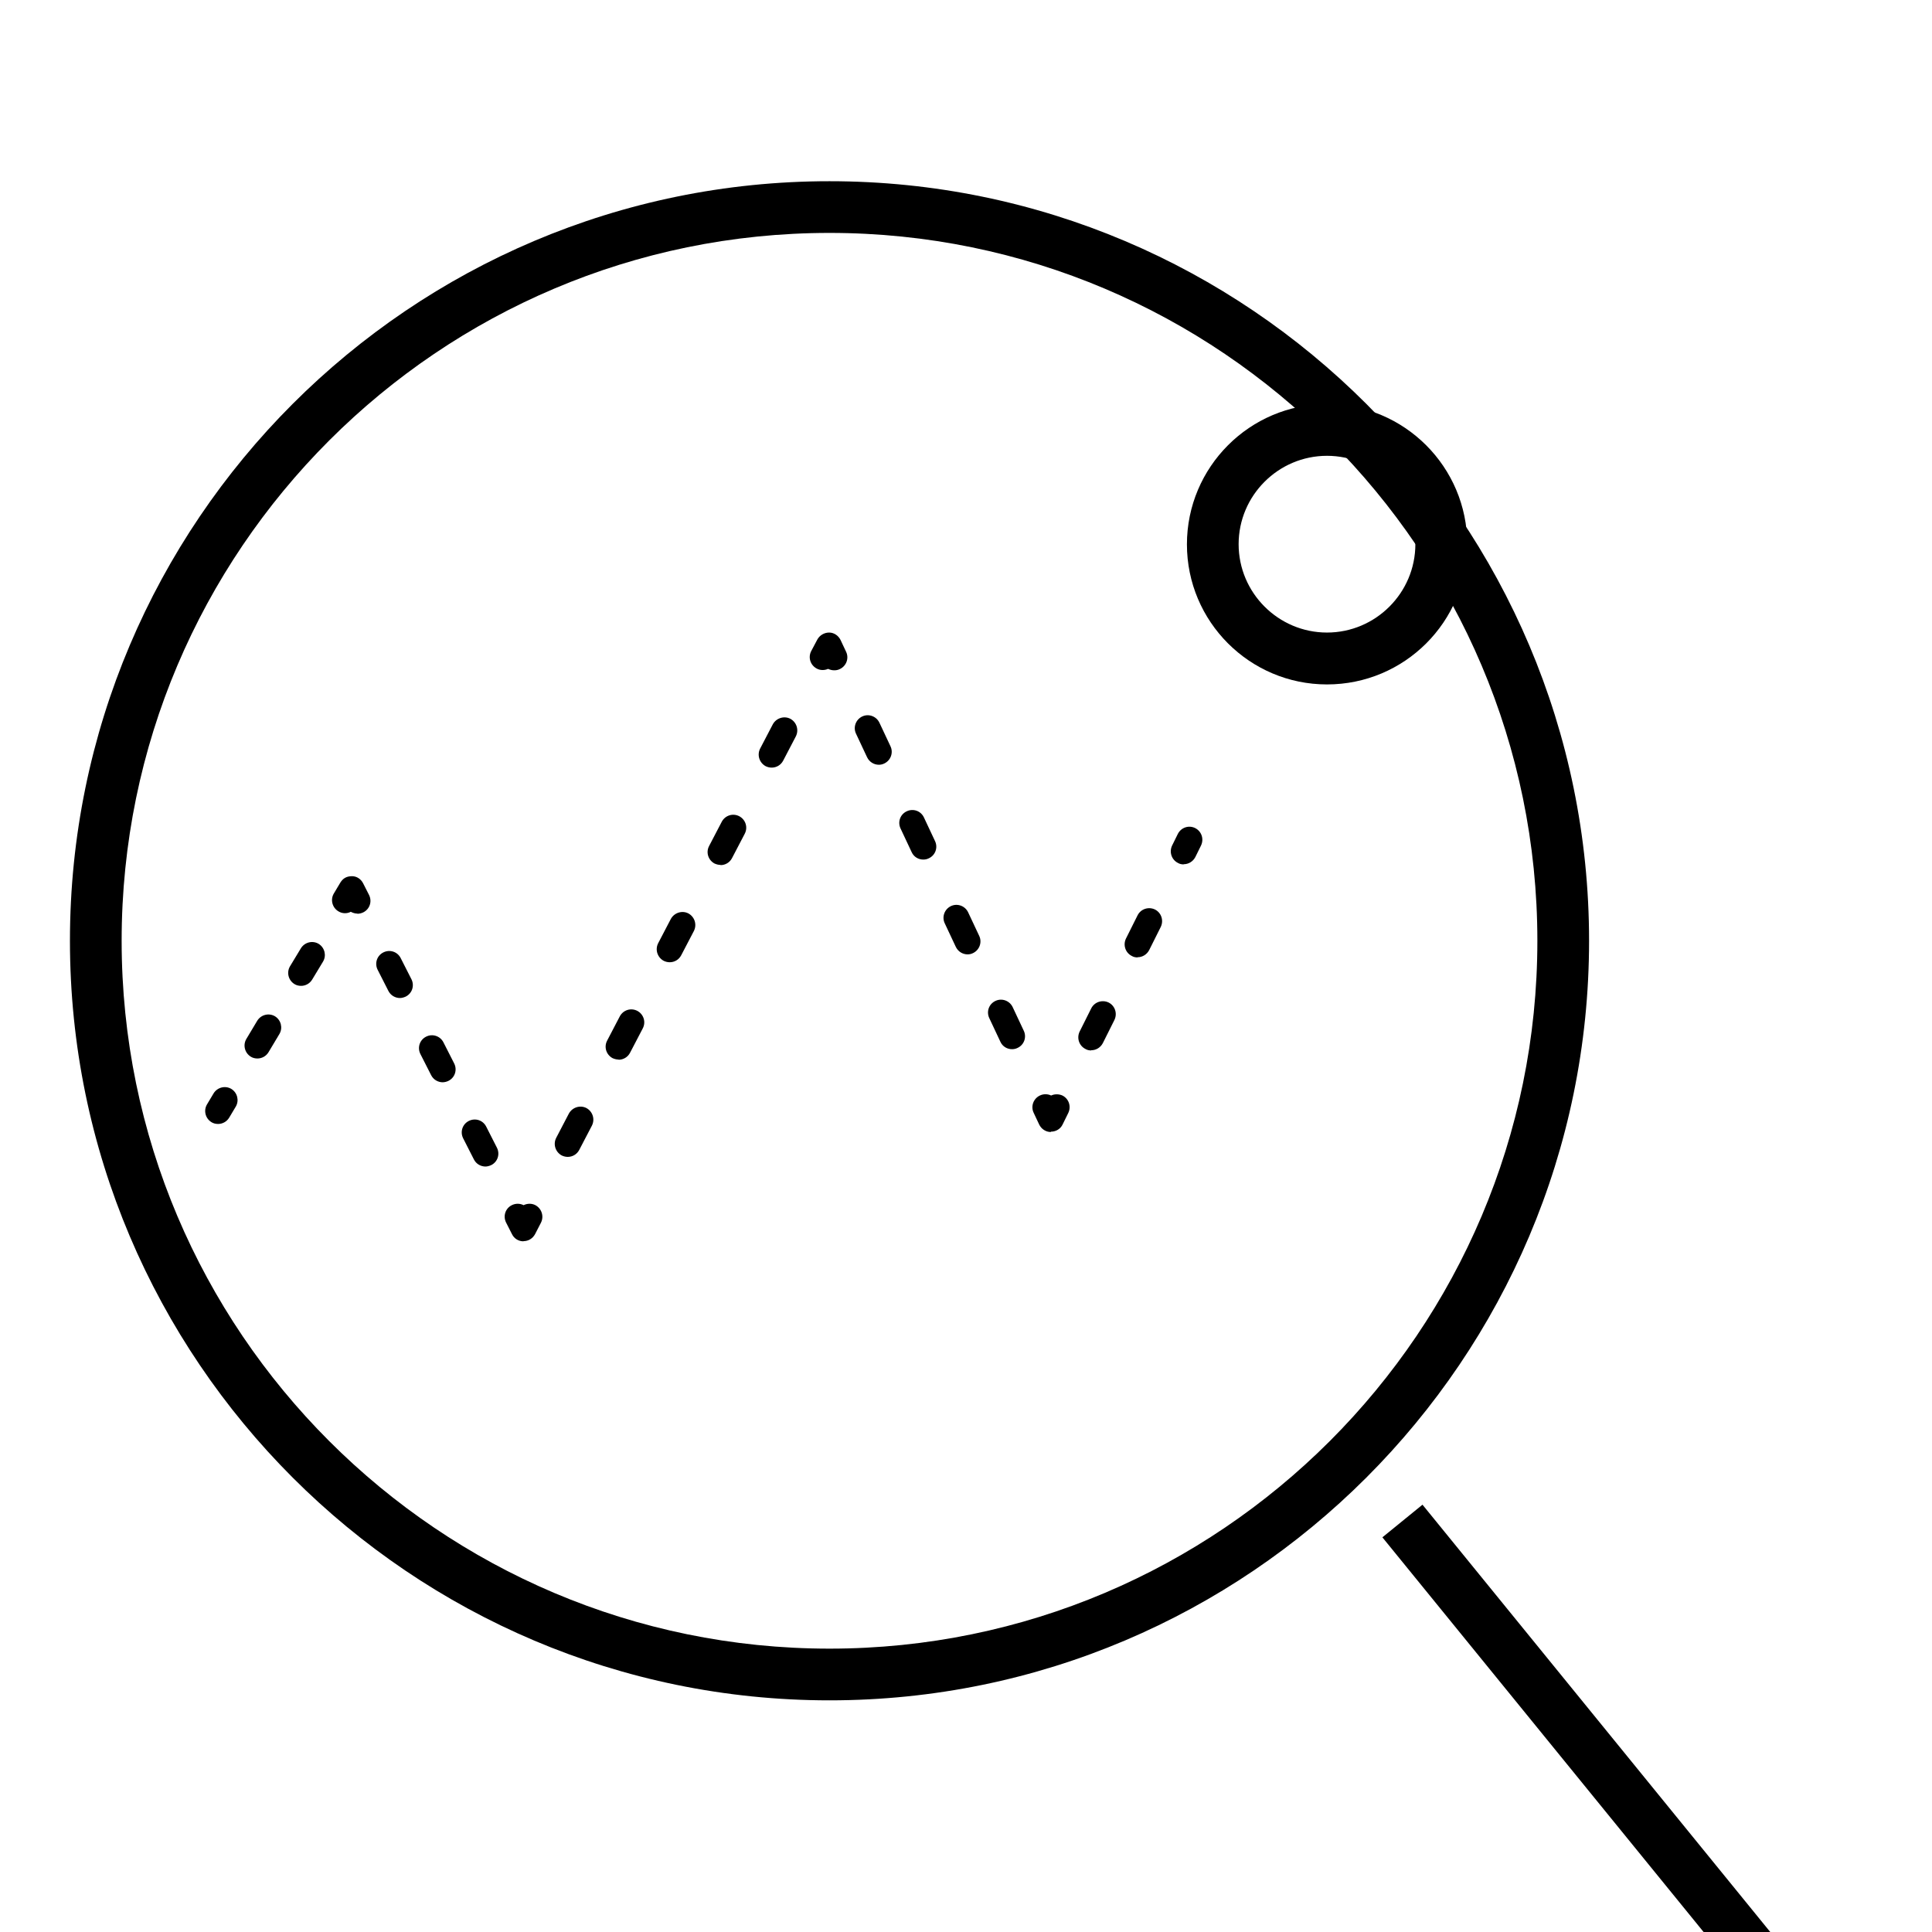
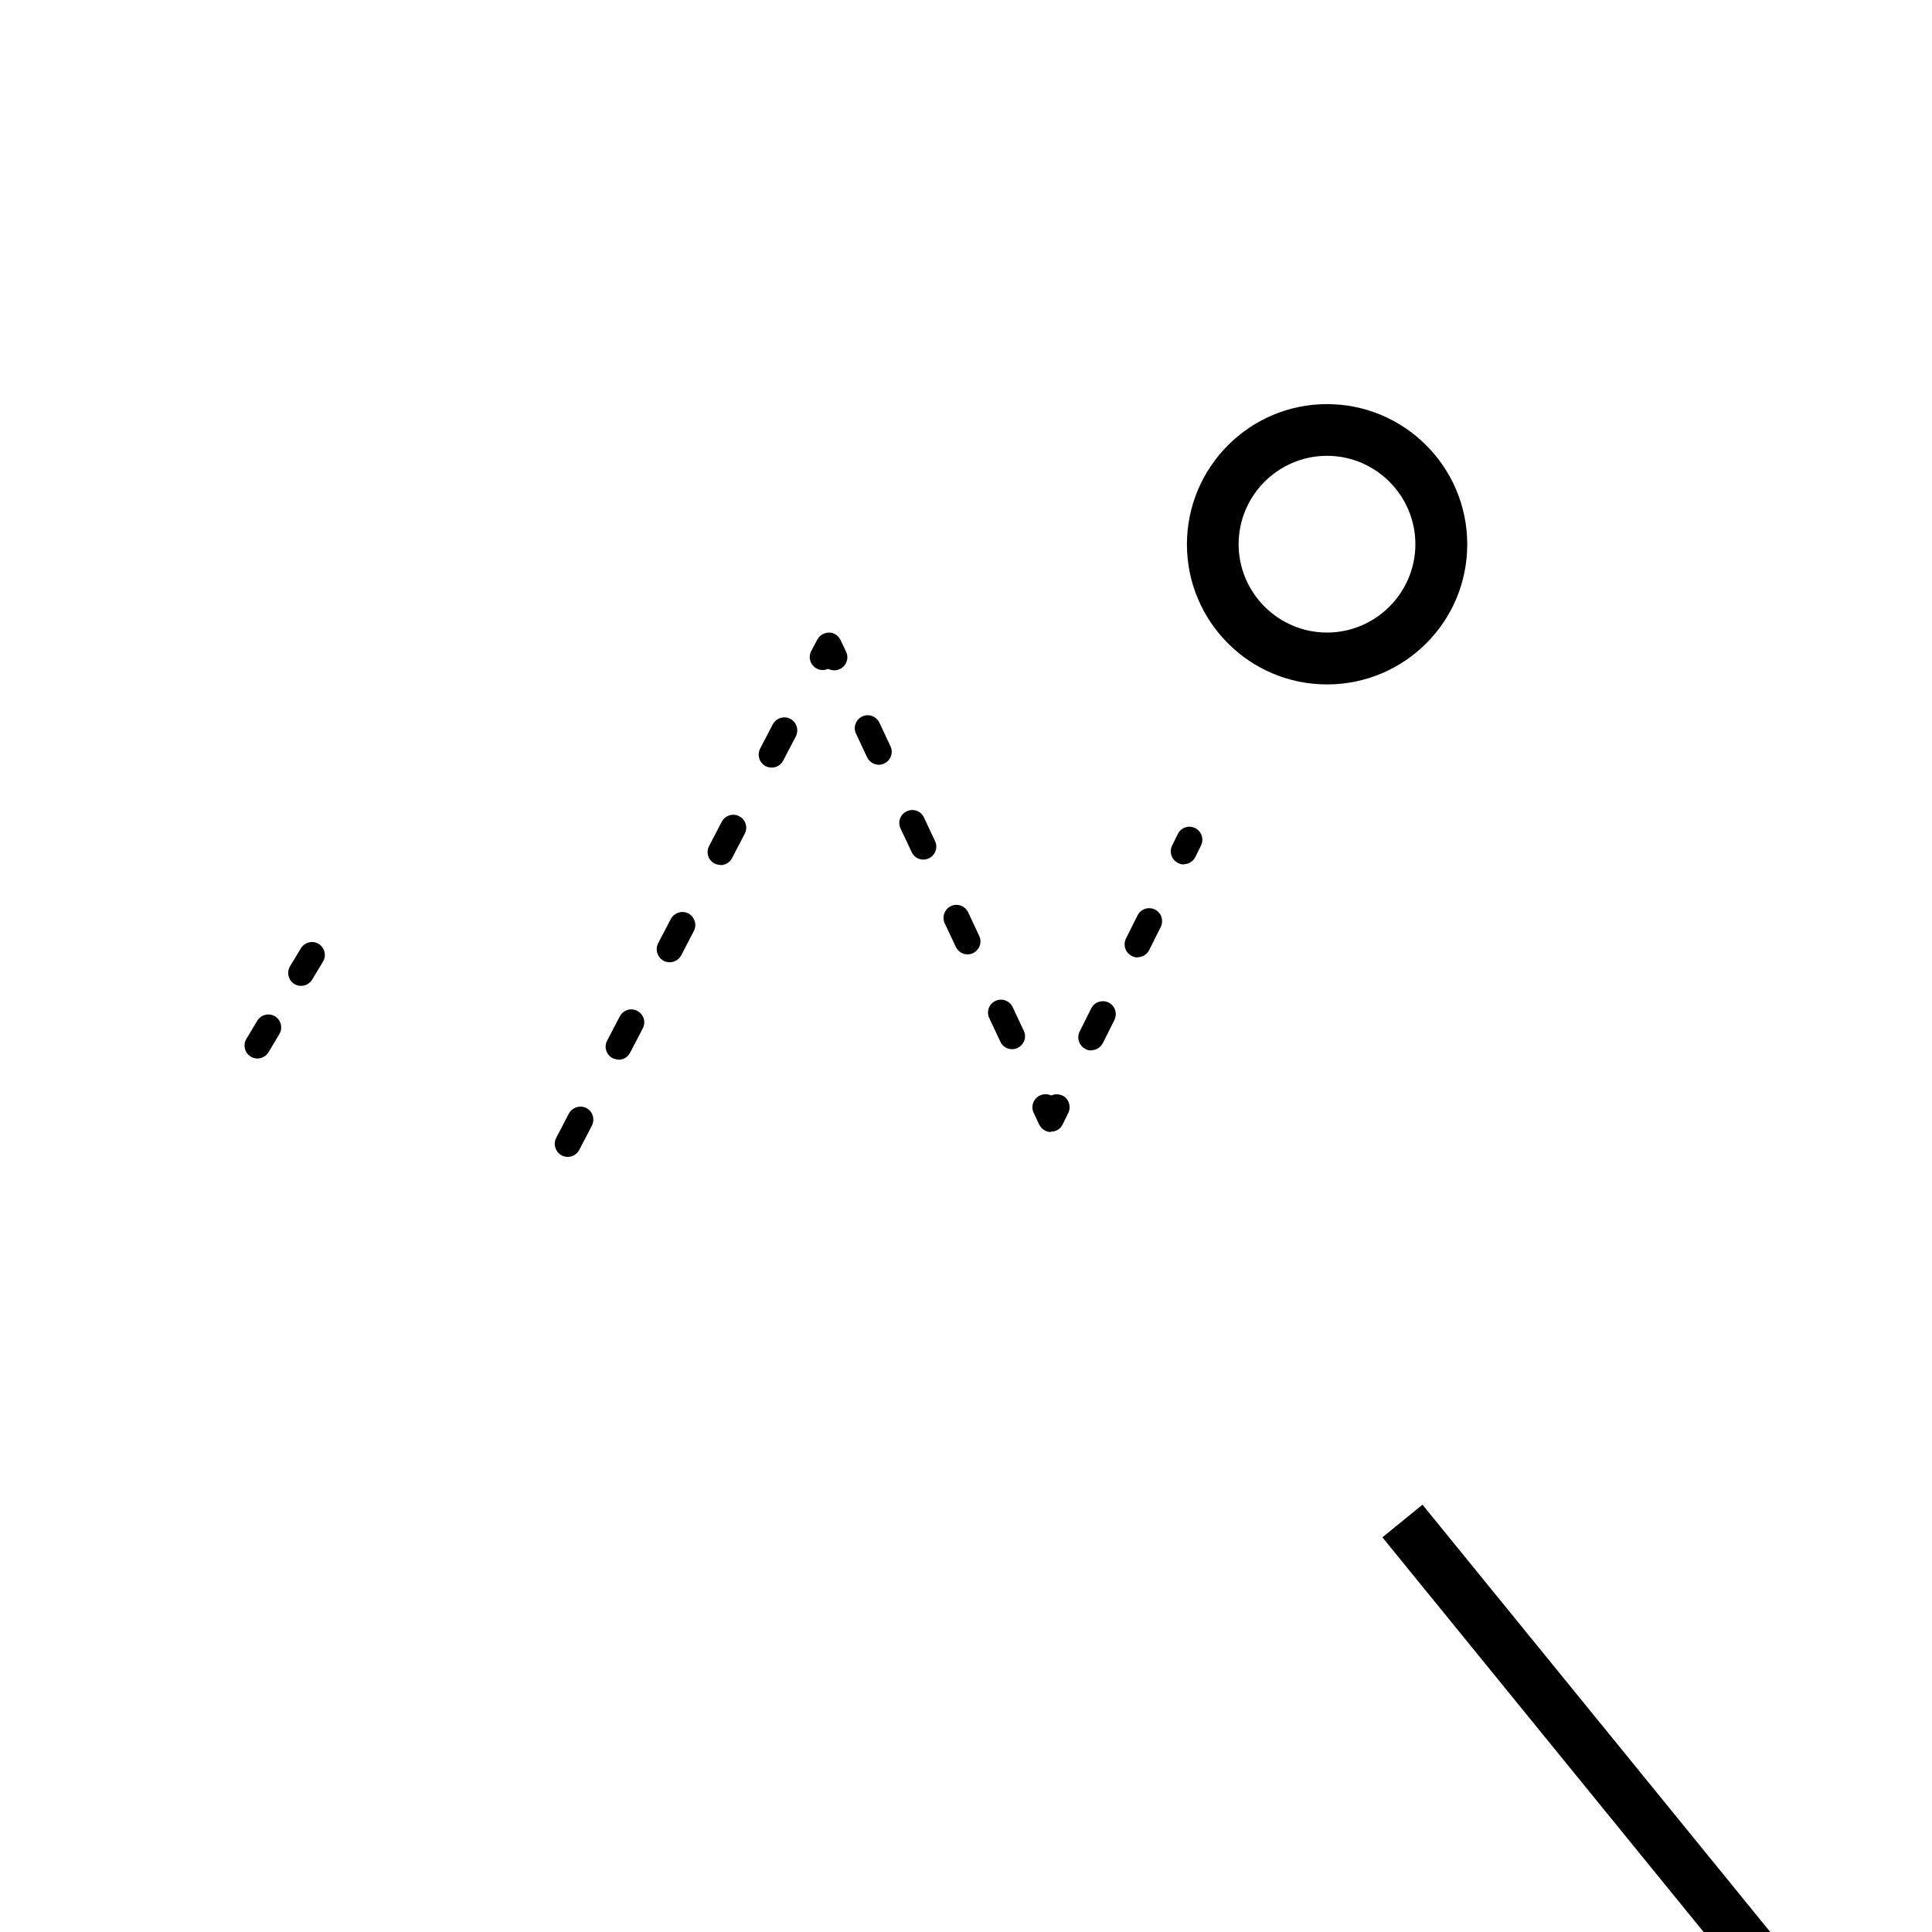
<svg xmlns="http://www.w3.org/2000/svg" id="Layer_1" viewBox="0 0 108 108">
  <defs>
    <style>.cls-1{filter:url(#drop-shadow-2);}.cls-2{filter:url(#drop-shadow-3);}.cls-3{filter:url(#drop-shadow-1);}</style>
    <filter id="drop-shadow-1" filterUnits="userSpaceOnUse">
      <feOffset dx="-2.89" dy="10.13" />
      <feGaussianBlur result="blur" stdDeviation="7.24" />
      <feFlood flood-color="#231f20" flood-opacity=".25" />
      <feComposite in2="blur" operator="in" />
      <feComposite in="SourceGraphic" />
    </filter>
    <filter id="drop-shadow-2" filterUnits="userSpaceOnUse">
      <feOffset dx="-2.89" dy="10.13" />
      <feGaussianBlur result="blur-2" stdDeviation="7.24" />
      <feFlood flood-color="#231f20" flood-opacity=".25" />
      <feComposite in2="blur-2" operator="in" />
      <feComposite in="SourceGraphic" />
    </filter>
    <filter id="drop-shadow-3" filterUnits="userSpaceOnUse">
      <feOffset dx="-2.89" dy="10.13" />
      <feGaussianBlur result="blur-3" stdDeviation="7.24" />
      <feFlood flood-color="#231f20" flood-opacity=".25" />
      <feComposite in2="blur-3" operator="in" />
      <feComposite in="SourceGraphic" />
    </filter>
  </defs>
-   <path class="cls-3" d="m49.26,84.92c-23.41,0-42.46-19.05-42.46-42.46S25.84,0,49.26,0s42.46,19.05,42.46,42.46-19.05,42.46-42.46,42.46Zm0-82.03C27.44,2.89,9.69,20.64,9.69,42.46s17.75,39.57,39.57,39.57,39.57-17.75,39.57-39.57S71.07,2.89,49.26,2.89Z" />
  <rect class="cls-1" x="85.72" y="70.75" width="2.89" height="40.93" transform="translate(-38.02 75.49) rotate(-39.14)" />
  <g class="cls-2">
-     <path d="m15.08,52.7c-.13,0-.26-.03-.37-.1-.34-.21-.45-.65-.25-.99l.37-.62c.21-.34.65-.45.99-.25.34.21.45.65.25.99l-.37.62c-.14.23-.38.35-.62.35Z" />
    <path d="m17.28,49.04c-.13,0-.26-.03-.37-.1-.34-.21-.45-.65-.25-.99l.61-1.02c.21-.34.65-.45.99-.25.34.21.45.65.25.99l-.61,1.02c-.14.23-.38.35-.62.35Zm2.44-4.06c-.13,0-.26-.03-.37-.1-.34-.21-.45-.65-.25-.99l.61-1.01c.21-.34.65-.45.99-.25.34.21.45.65.25.99l-.61,1.01c-.14.23-.38.35-.62.35Z" />
-     <path d="m22.87,40.94c-.13,0-.26-.04-.37-.1-.21.11-.48.11-.7-.03-.34-.21-.45-.65-.25-.99l.37-.62c.14-.22.33-.35.65-.35.26,0,.5.16.62.4l.33.65c.18.36.04.79-.32.97-.1.05-.22.08-.33.08Z" />
-     <path d="m30.03,55.08c-.26,0-.52-.14-.65-.4l-.6-1.18c-.18-.36-.04-.79.32-.97.36-.18.79-.04.97.32l.6,1.18c.18.36.04.79-.32.97-.11.05-.22.08-.33.08Zm-2.39-4.71c-.26,0-.52-.14-.65-.4l-.6-1.18c-.18-.36-.04-.79.32-.97.35-.18.79-.04.97.32l.6,1.18c.18.36.04.79-.32.97-.1.05-.22.08-.33.08Zm-2.39-4.71c-.26,0-.52-.14-.65-.4l-.6-1.18c-.18-.36-.04-.79.32-.97.36-.18.79-.04.97.32l.6,1.18c.18.36.04.79-.32.97-.11.05-.22.08-.33.08Z" />
-     <path d="m32.15,59.26h0c-.27,0-.52-.15-.64-.4l-.33-.65c-.18-.36-.04-.79.32-.97.22-.11.46-.1.66,0,.2-.1.45-.11.66,0,.35.19.49.62.31.98l-.33.64c-.13.24-.37.39-.64.39Z" />
    <path d="m34.62,54.54c-.11,0-.23-.03-.33-.08-.35-.19-.49-.62-.31-.98l.71-1.36c.19-.35.63-.49.98-.31.35.19.49.62.31.98l-.71,1.36c-.13.25-.38.39-.64.39Zm2.85-5.44c-.11,0-.23-.03-.34-.08-.35-.19-.49-.62-.3-.98l.71-1.36c.19-.35.62-.49.98-.3.35.19.49.62.3.98l-.71,1.36c-.13.25-.38.39-.64.39Zm2.85-5.44c-.11,0-.23-.03-.33-.08-.35-.19-.49-.62-.31-.98l.71-1.36c.19-.35.63-.49.98-.31.35.19.49.62.31.98l-.71,1.36c-.13.25-.38.39-.64.39Zm2.85-5.44c-.11,0-.23-.03-.34-.08-.35-.19-.49-.62-.3-.98l.71-1.36c.19-.35.62-.49.98-.3.35.19.49.62.3.98l-.71,1.36c-.13.25-.38.39-.64.39Zm2.85-5.44c-.11,0-.23-.03-.33-.08-.35-.19-.49-.62-.31-.98l.71-1.36c.19-.35.63-.49.98-.31.35.19.49.62.31.98l-.71,1.36c-.13.25-.38.39-.64.39Z" />
    <path d="m49.52,27.34c-.12,0-.23-.03-.34-.08-.2.09-.44.09-.64-.02-.35-.19-.49-.62-.3-.98l.34-.64c.13-.24.39-.39.66-.39.27,0,.52.17.64.42l.31.66c.17.36.01.79-.35.96-.1.05-.2.07-.31.07Z" />
    <path d="m59.46,48.52c-.27,0-.53-.15-.65-.42l-.62-1.32c-.17-.36-.02-.79.35-.96.36-.17.79-.01.96.35l.62,1.32c.17.36.02.79-.35.96-.1.05-.2.07-.31.07Zm-2.48-5.3c-.27,0-.53-.15-.66-.42l-.62-1.32c-.17-.36-.01-.79.35-.96.36-.17.79-.01.96.35l.62,1.32c.17.36.01.79-.35.96-.1.05-.2.07-.31.07Zm-2.48-5.3c-.27,0-.53-.15-.65-.42l-.62-1.32c-.17-.36-.02-.79.35-.96.36-.17.79-.02.96.35l.62,1.32c.17.36.02.79-.35.96-.1.05-.2.07-.31.07Zm-2.48-5.3c-.27,0-.53-.15-.66-.42l-.62-1.32c-.17-.36-.01-.79.35-.96.36-.17.79-.01.96.35l.62,1.32c.17.36.01.79-.35.96-.1.05-.2.07-.31.07Z" />
-     <path d="m61.63,53.15h0c-.28,0-.53-.17-.65-.42l-.31-.66c-.17-.36-.01-.79.35-.96.21-.1.44-.09.63,0,.19-.09.43-.09.63,0,.36.18.5.61.33.97l-.32.65c-.12.25-.37.4-.65.4Z" />
+     <path d="m61.63,53.15c-.28,0-.53-.17-.65-.42l-.31-.66c-.17-.36-.01-.79.35-.96.21-.1.44-.09.63,0,.19-.09.43-.09.63,0,.36.18.5.61.33.97l-.32.65c-.12.25-.37.4-.65.4Z" />
    <path d="m63.89,48.59c-.11,0-.22-.02-.32-.08-.36-.18-.5-.61-.33-.97l.65-1.3c.18-.36.61-.5.97-.33.36.18.5.61.33.97l-.65,1.3c-.13.25-.38.4-.65.4Zm2.59-5.2c-.11,0-.22-.02-.32-.08-.36-.18-.5-.61-.33-.97l.65-1.3c.18-.36.61-.5.97-.33.36.18.5.61.33.97l-.65,1.3c-.13.25-.38.4-.65.4Z" />
    <path d="m69.06,38.19c-.11,0-.22-.02-.32-.08-.36-.18-.5-.61-.33-.97l.32-.65c.18-.36.61-.51.97-.33.36.18.5.61.33.97l-.32.65c-.13.25-.38.4-.65.4Z" />
  </g>
  <path d="m74.18,38.26c-4.32,0-7.83-3.51-7.83-7.83s3.51-7.84,7.83-7.84,7.84,3.51,7.84,7.84-3.51,7.83-7.84,7.83Zm0-12.78c-2.72,0-4.94,2.22-4.94,4.94s2.22,4.94,4.94,4.94,4.94-2.22,4.94-4.94-2.22-4.94-4.94-4.94Z" />
</svg>